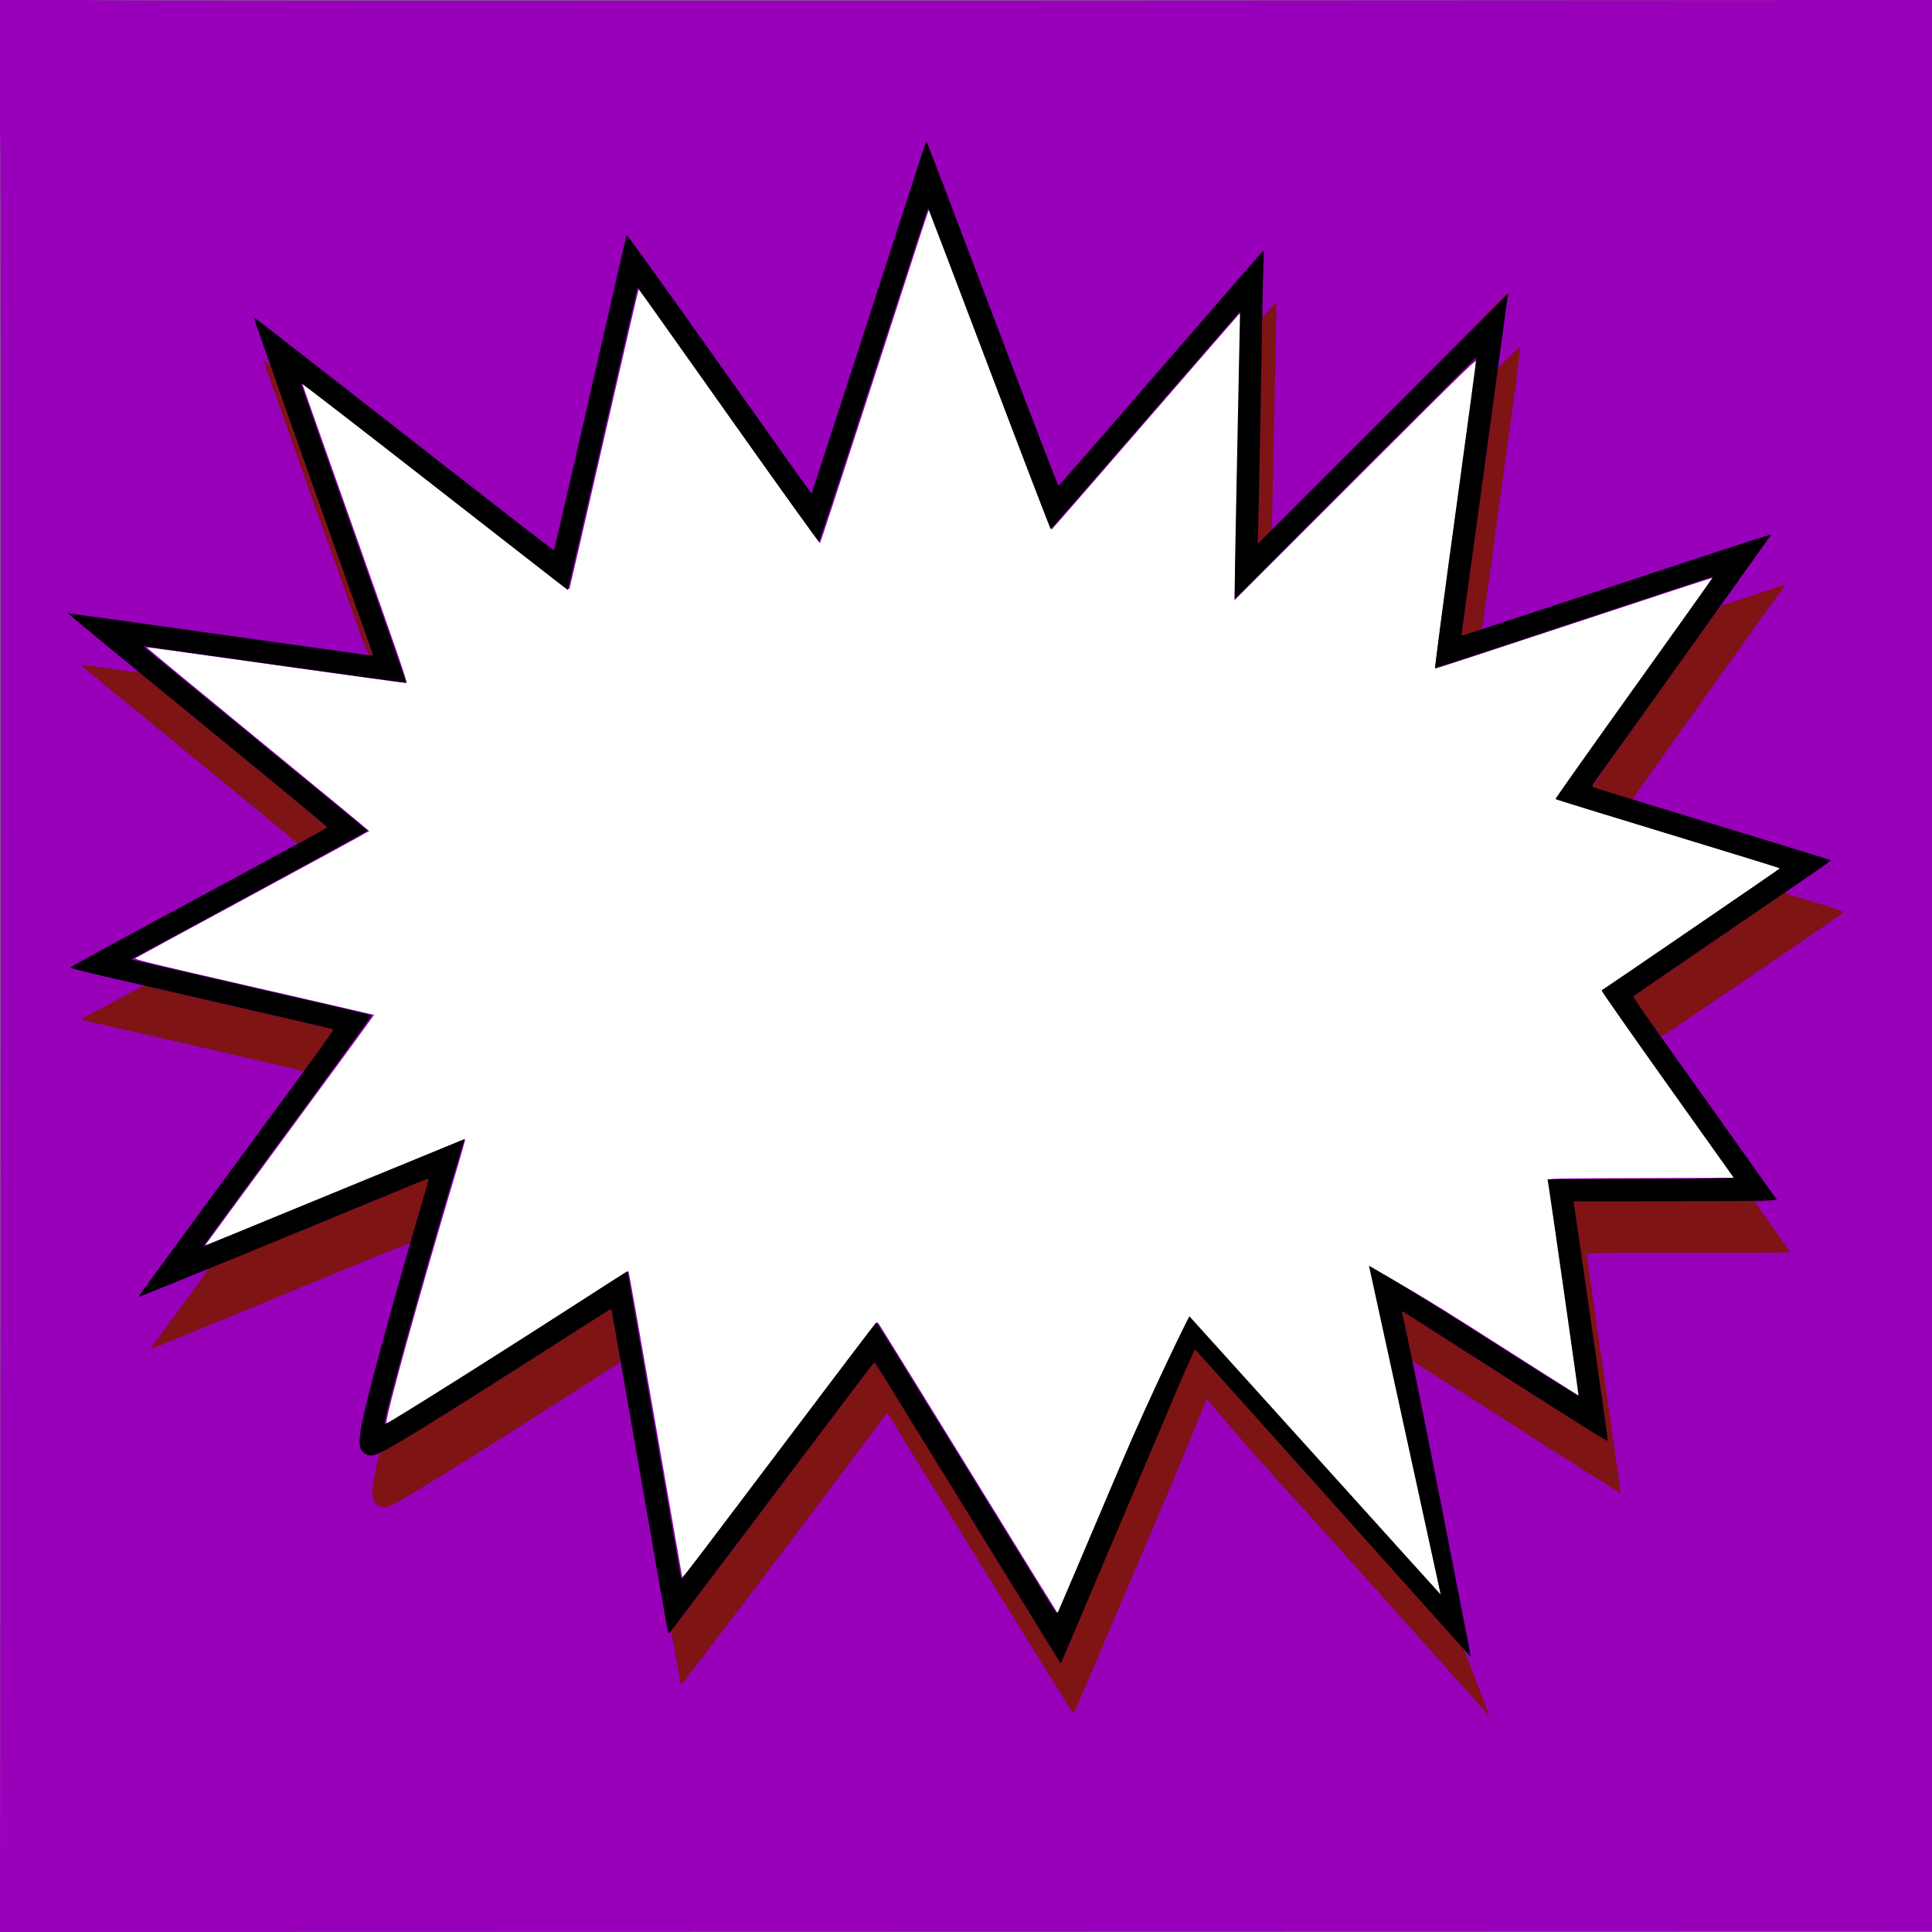
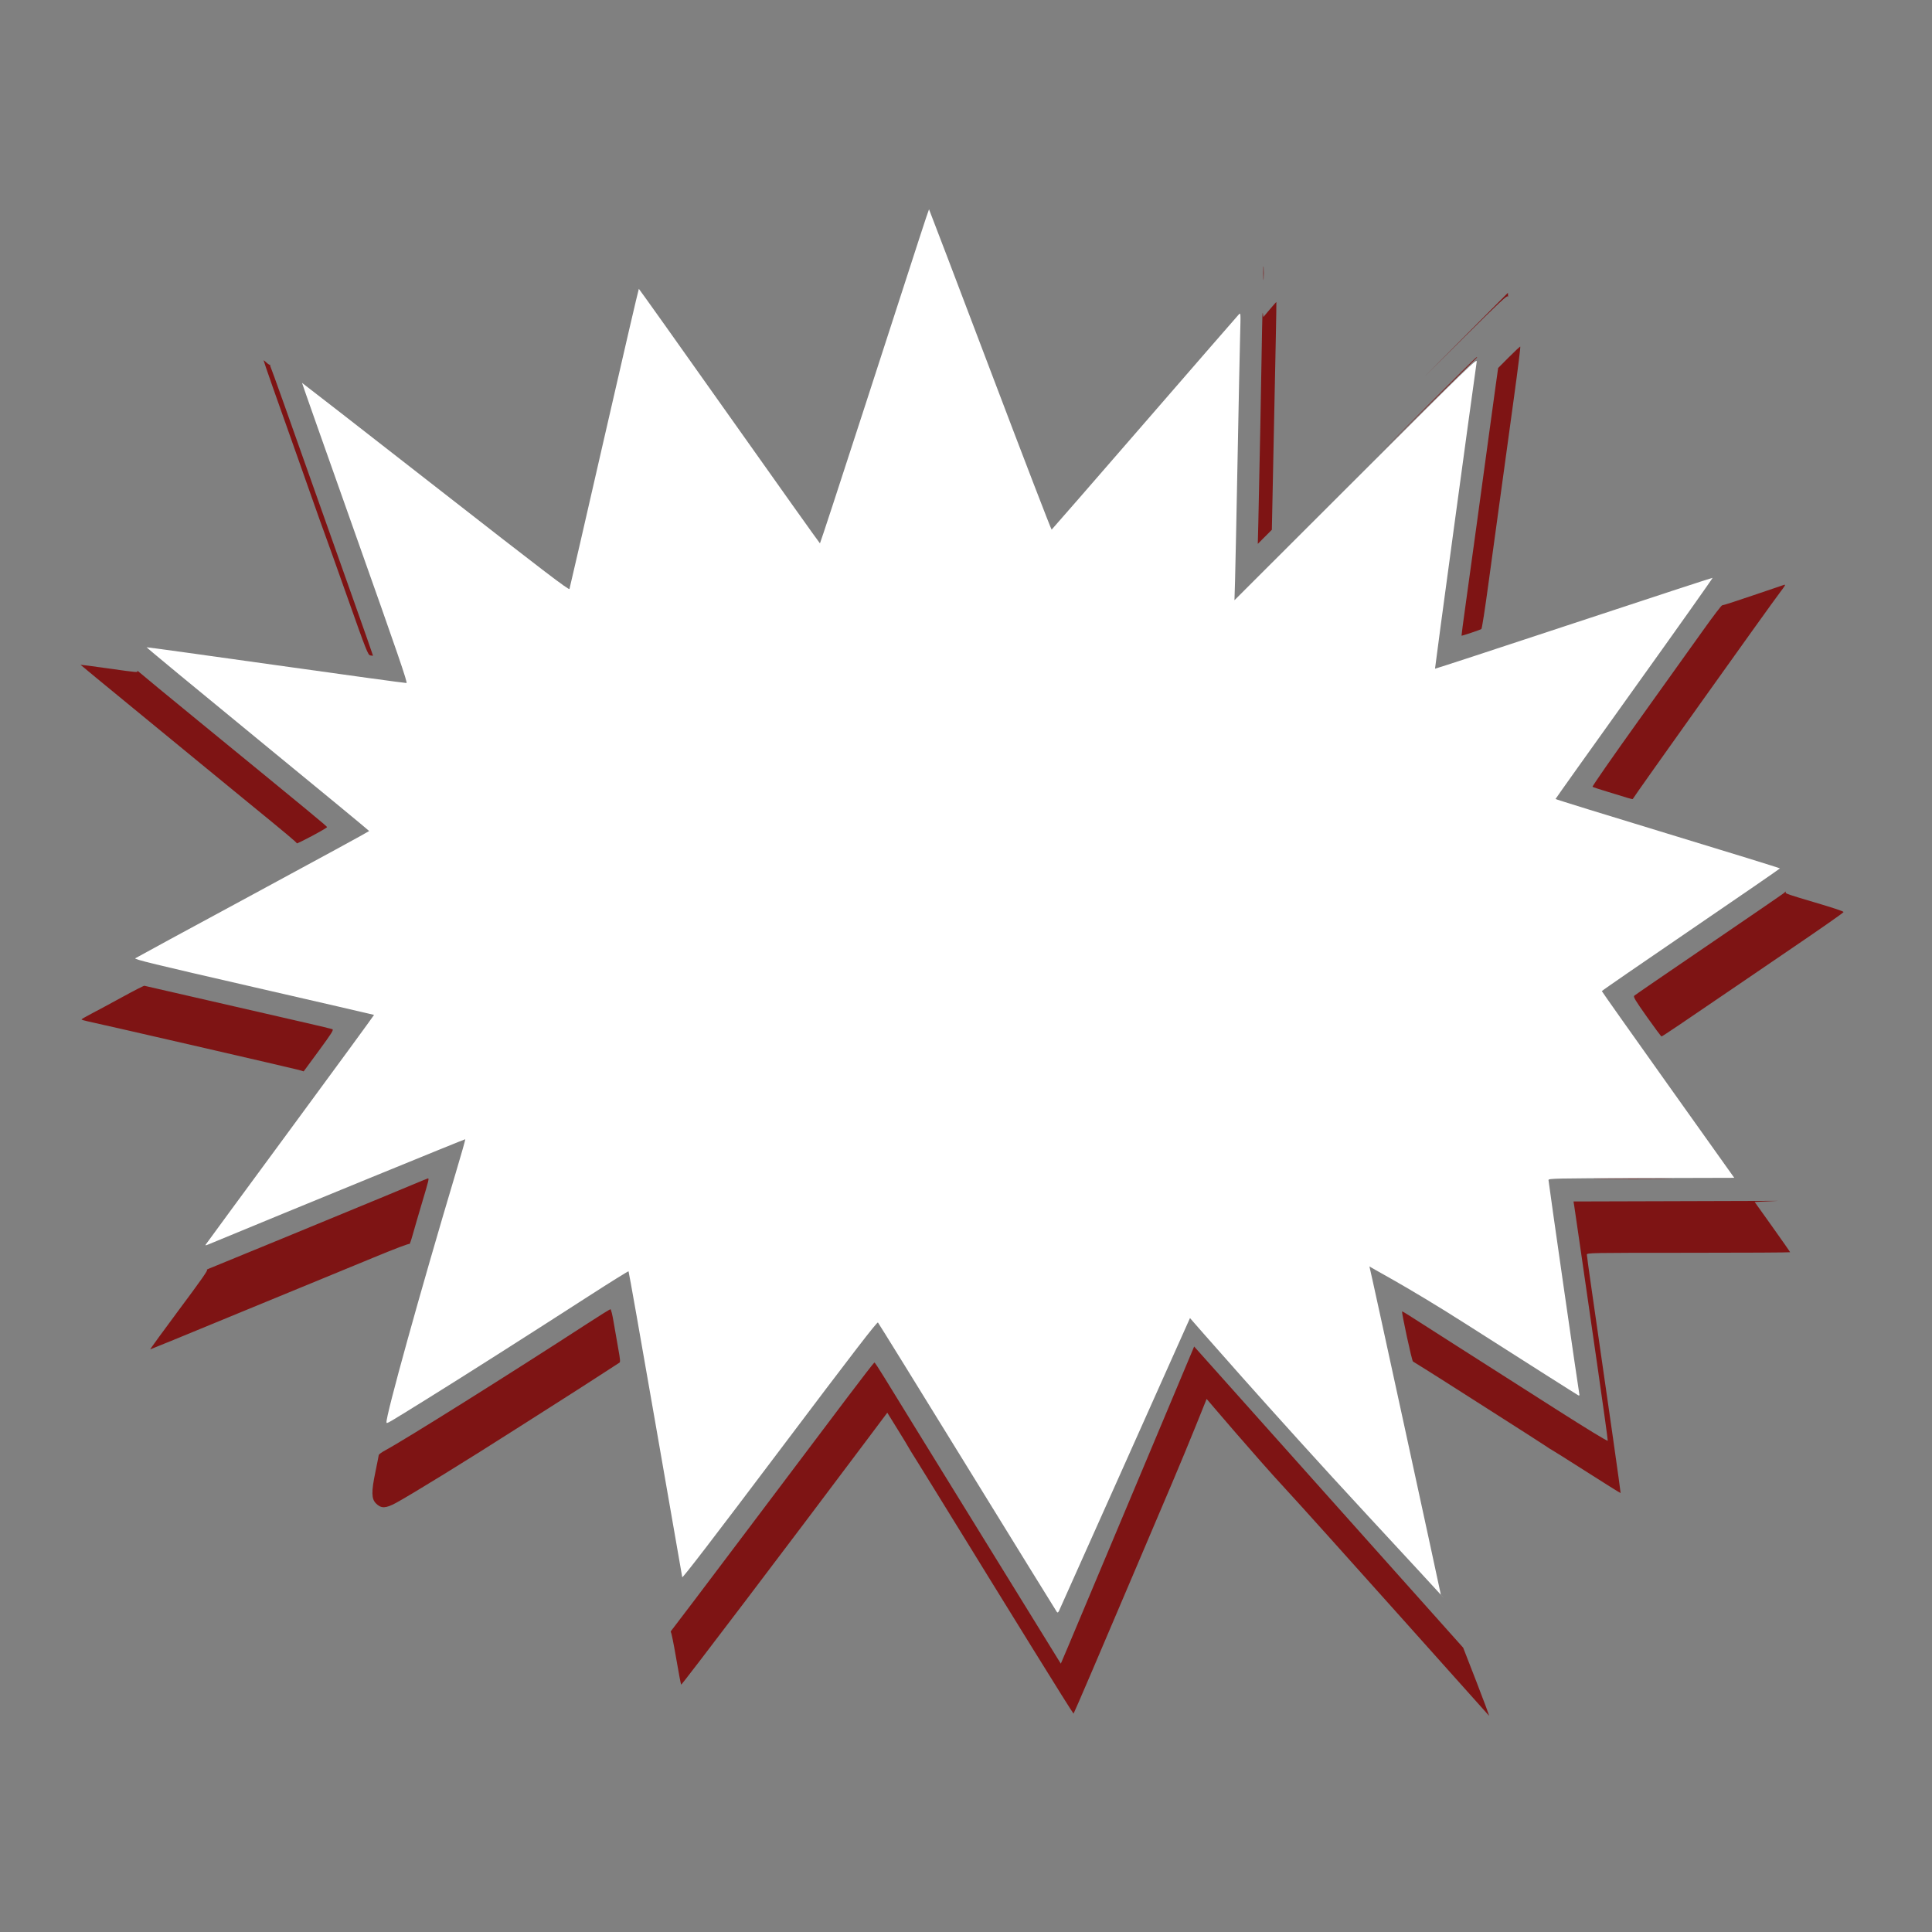
<svg xmlns="http://www.w3.org/2000/svg" height="100%" stroke-miterlimit="10" style="fill-rule:nonzero;clip-rule:evenodd;stroke-linecap:round;stroke-linejoin:round;" version="1.1" viewBox="0 0 1920 1920" width="100%" xml:space="preserve">
  <rect x="0" y="0" width="1920" height="1920" fill="#808080" stroke="none" />
  <defs />
  <clipPath id="ArtboardFrame">
    <rect height="1920" width="1920" x="0" y="0" />
  </clipPath>
  <g clip-path="url(#ArtboardFrame)" id="speech">
-     <path d="M0 0L0 132.344C1.351 130.149 0 1920 0 1920L1920.5 1919.5C1920.5 1919.5 1921 0 1921 0C1921 0 85.406 1.204 86.188 0L0 0Z" fill="#9800ba" fill-rule="nonzero" opacity="1" stroke="none" />
    <path d="M913.644 236.745C908.509 252.558 884.3 327.251 859.846 402.73C835.392 478.209 815.148 539.971 814.859 539.98C814.57 539.988 774.07 483.089 724.859 413.538C675.648 343.986 635.159 287.063 634.884 287.041C634.609 287.019 619.127 353.712 600.481 435.248C581.834 516.784 566.291 584.303 565.941 585.291C565.421 586.761 541.213 568.283 432.845 483.701C359.991 426.838 300.276 380.388 300.144 380.478C300.011 380.569 323.677 447.659 352.734 529.569C395.112 649.032 405.25 678.55 403.974 678.775C403.1 678.928 344.791 670.939 274.398 661.02C204.006 651.101 146.09 643.1 145.695 643.24C145.301 643.38 194.907 684.392 255.931 734.376C316.955 784.361 366.881 825.536 366.878 825.876C366.875 826.217 314.957 854.528 251.506 888.792C188.054 923.055 135.374 951.647 134.44 952.331C133.025 953.365 152.702 958.153 252.062 980.953C317.689 996.012 371.537 1008.45 371.724 1008.59C371.911 1008.73 334.528 1059.84 288.651 1122.17C242.773 1184.5 204.892 1236.08 204.47 1236.8C203.86 1237.83 204.39 1237.81 207.043 1236.71C292.97 1201.11 462.083 1131.86 462.382 1132.16C462.609 1132.39 458.355 1147.41 452.929 1165.54C417.94 1282.5 382.951 1408.61 384.098 1413.64C384.425 1415.07 383.931 1415.36 426.648 1388.82C461.907 1366.91 527.596 1325.13 584.239 1288.58C606.159 1274.44 624.341 1263.12 624.643 1263.42C624.946 1263.72 636.989 1331.81 651.406 1414.73C665.823 1497.65 677.791 1566.34 678.001 1567.37C678.264 1568.65 708.73 1528.96 774.884 1441.17C847.834 1344.36 871.658 1313.39 872.506 1314.3C873.123 1314.96 913.125 1379.62 961.4 1458C1009.67 1536.37 1049.64 1601.09 1050.21 1601.82C1051.04 1602.87 1051.5 1602.66 1052.46 1600.82C1053.12 1599.54 1182.59 1309.89 1182.59 1309.89C1182.59 1309.89 1262.27 1401.56 1359.33 1506.28C1456.4 1611.01 1431.82 1585.09 1431.94 1584.97C1432.07 1584.85 1361.18 1258.12 1360.91 1258.51C1360.61 1258.96 1396.85 1277.5 1457.29 1316.06C1517.73 1354.62 1567.82 1386.42 1568.59 1386.71C1569.63 1387.11 1569.84 1386.64 1569.43 1384.87C1568.65 1381.53 1538.88 1174.8 1538.88 1172.72C1538.88 1171.12 1544.86 1170.99 1631.18 1170.75L1723.48 1170.5L1657.68 1078.06C1621.49 1027.23 1591.88 985.326 1591.88 984.95C1591.88 984.574 1631.71 957.113 1680.38 923.927C1729.06 890.741 1768.88 863.326 1768.88 863.006C1768.88 862.685 1718.71 847.17 1657.38 828.529C1596.06 809.887 1545.88 794.362 1545.88 794.028C1545.88 793.695 1581.15 744.163 1624.25 683.958C1667.35 623.754 1702.32 574.376 1701.96 574.231C1701.6 574.086 1639.46 594.425 1563.87 619.429C1488.29 644.433 1426.29 664.736 1426.1 664.546C1425.85 664.298 1462.24 396.405 1467.53 359.495C1468.08 355.687 1462.3 361.293 1347.45 475.995L1226.79 596.495L1227.38 576.995C1227.7 566.27 1228.83 512.045 1229.89 456.495C1230.95 400.945 1232.09 345.37 1232.43 332.995C1233.04 310.716 1233.03 310.515 1231.11 312.495C1230.04 313.595 1187.92 362.064 1137.5 420.204C1087.08 478.343 1045.5 526.108 1045.11 526.346C1044.71 526.585 1017.19 455.054 983.956 367.388C950.72 279.722 923.404 207.995 923.254 207.995C923.103 207.995 918.779 220.933 913.644 236.745" fill="#ffffff" fill-rule="evenodd" opacity="1" stroke="none" />
    <path d="M1255.38 271.495C1255.38 277.545 1255.55 279.891 1255.74 276.708C1255.94 273.526 1255.94 268.576 1255.74 265.708C1255.54 262.841 1255.38 265.445 1255.38 271.495M1457 332.745L1415.5 374.495L1456.65 333.601C1488.94 301.515 1497.91 293.114 1498.29 294.601C1498.59 295.76 1498.74 295.427 1498.67 293.745C1498.62 292.233 1498.55 290.995 1498.53 290.995C1498.51 290.995 1479.82 309.782 1457 332.745M1261.88 307.503L1255.5 315.096L1254.98 311.296C1254.69 309.205 1254.36 316.045 1254.24 326.495C1253.97 350.245 1251.27 490.048 1250.53 518.995L1249.98 540.495L1256.96 533.495L1263.95 526.495L1265.52 450.495C1266.38 408.695 1267.43 357.845 1267.85 337.495C1268.28 317.145 1268.54 300.363 1268.44 300.202C1268.34 300.041 1265.38 303.327 1261.88 307.503M1499.61 354.884L1488.83 365.707L1486.4 383.101C1485.07 392.668 1482.21 413.545 1480.04 429.495C1473.54 477.494 1461.19 567.484 1456.57 600.495C1454.19 617.545 1452.33 631.602 1452.44 631.734C1452.75 632.088 1471.39 625.84 1472.19 625.116C1472.78 624.584 1475.69 605.854 1479.13 580.495C1480.18 572.707 1502.32 411.253 1504.49 395.495C1508.56 365.974 1511.18 344.835 1510.81 344.472C1510.59 344.246 1505.55 348.932 1499.61 354.884M1419 402.745L1371.5 450.495L1419.46 402.995C1445.84 376.87 1467.63 355.382 1467.88 355.245C1468.13 355.108 1467.92 354.995 1467.42 354.995C1466.91 354.995 1445.12 376.483 1419 402.745M262.005 358.178C262.005 359.135 275.528 397.71 296.472 456.495C299.019 463.645 305.367 481.645 310.578 496.495C315.789 511.345 321.333 526.87 322.898 530.995C324.464 535.12 334.691 563.776 345.625 594.675C364.127 646.962 365.678 650.888 368.005 651.337C369.38 651.602 370.594 651.732 370.702 651.626C370.811 651.52 360.989 623.547 348.877 589.464C336.764 555.381 322.881 516.245 318.024 502.495C286.356 412.829 269.916 366.697 269.06 365.098C268.519 364.086 268.285 362.974 268.54 362.626C268.796 362.279 268.699 362.226 268.324 362.509C267.95 362.792 266.375 361.808 264.824 360.322C263.274 358.836 262.005 357.871 262.005 358.178M1742.5 591.562C1726 597.226 1712.04 601.717 1711.47 601.543C1710.9 601.368 1702.55 612.311 1692.91 625.86C1683.27 639.409 1654.32 679.893 1628.57 715.825C1602.83 751.756 1582.16 781.49 1582.63 781.9C1583.11 782.31 1590.03 784.593 1598 786.973C1605.98 789.354 1614.84 792.064 1617.7 792.997C1620.56 793.93 1622.81 794.357 1622.7 793.947C1622.52 793.256 1758.66 602.221 1769.25 588.306C1774 582.075 1774.67 580.876 1773.25 581.129C1772.84 581.203 1759 585.898 1742.5 591.562M80.005 660.642C80.005 660.782 103.742 680.345 132.755 704.116C161.767 727.886 191.355 752.177 198.505 758.095C205.655 764.014 226.805 781.353 245.505 796.626C285.254 829.092 294.999 837.262 295.002 838.129C295.004 838.477 301.755 835.179 310.005 830.8C318.255 826.42 325.005 822.452 325.005 821.981C325.005 821.147 312.872 811.131 198.005 717.15C167.48 692.175 140.975 670.335 139.105 668.618C137.235 666.9 136.024 666.058 136.414 666.745C137.389 668.464 137.218 668.449 106.755 664.157C92.042 662.084 80.005 660.502 80.005 660.642M1772.97 887.404C1772.16 888.179 1738.65 911.176 1698.5 938.509C1658.35 965.842 1624.88 988.793 1624.13 989.513C1622.97 990.612 1624.96 993.953 1636.58 1010.41C1644.19 1021.18 1650.76 1030 1651.19 1030C1652 1030 1670.75 1017.38 1729.65 977.167C1749.53 963.598 1770.23 949.486 1775.65 945.809C1808.49 923.528 1832.1 907.041 1832.11 906.387C1832.12 905.622 1822.53 902.428 1802.33 896.461C1778.38 889.388 1773.96 887.877 1774.53 886.953C1775.39 885.567 1774.66 885.777 1772.97 887.404M122.163 990.529C110.976 996.663 97.138 1004.11 91.414 1007.09C85.69 1010.06 81.006 1012.76 81.006 1013.09C81.005 1013.41 83.593 1014.23 86.755 1014.89C102.197 1018.16 293.111 1062.12 297.143 1063.34L301.78 1064.73L316.922 1044.12C329.732 1026.68 331.79 1023.39 330.284 1022.79C329.306 1022.4 317.705 1019.61 304.505 1016.59C239.792 1001.78 144.393 979.892 143.505 979.65C142.955 979.5 133.351 984.396 122.163 990.529M411.505 1176.69C397.137 1182.75 380.546 1189.6 280.005 1231.05C242.33 1246.58 209.93 1259.88 208.005 1260.6C206.08 1261.32 205.056 1261.93 205.73 1261.95C206.998 1262 199.735 1272.36 178.005 1301.5C164.015 1320.26 148.931 1341 149.28 1340.99C149.68 1340.99 179.18 1328.88 243.005 1302.54C277.38 1288.35 312.48 1273.91 321.005 1270.44C329.53 1266.98 352.255 1257.62 371.505 1249.64C392.663 1240.88 406.661 1235.58 406.9 1236.25C407.117 1236.86 408.594 1232.67 410.183 1226.93C411.771 1221.19 415.981 1206.75 419.538 1194.84C426.126 1172.78 426.574 1170.92 425.255 1171.1C424.842 1171.16 418.655 1173.67 411.505 1176.69M1591.25 1171.74C1608.72 1171.9 1637.29 1171.9 1654.75 1171.74C1672.22 1171.59 1657.93 1171.47 1623 1171.47C1588.08 1171.47 1573.79 1171.59 1591.25 1171.74M1654.13 1193.75L1563.75 1194.01L1564.43 1198.25C1564.81 1200.59 1567.78 1220.95 1571.03 1243.5C1574.28 1266.05 1581.68 1317.35 1587.49 1357.5C1593.29 1397.65 1597.92 1431.08 1597.77 1431.79C1597.61 1432.56 1576.58 1419.74 1545.5 1399.92C1516.9 1381.68 1473.93 1354.27 1450 1339.02C1426.08 1323.76 1403.62 1309.41 1400.09 1307.13C1396.57 1304.85 1393.54 1303.13 1393.37 1303.3C1392.71 1303.96 1403 1352.37 1404.22 1353.06C1404.93 1353.46 1425.25 1366.13 1433.5 1371.42C1441.75 1376.72 1466.73 1392.64 1489 1406.81C1511.28 1420.98 1532.29 1434.47 1535.7 1436.78C1539.11 1439.1 1542.09 1441 1542.32 1441C1542.56 1441 1557.94 1450.69 1576.51 1462.53C1595.07 1474.38 1610.39 1483.94 1610.55 1483.78C1610.8 1483.53 1599.68 1405.39 1581.55 1280.08C1579.05 1262.81 1577 1247.84 1577 1246.83C1577 1245.06 1580.64 1245 1678 1245C1733.55 1245 1779 1244.75 1779 1244.45C1779 1244.15 1771.07 1232.79 1761.38 1219.2L1743.76 1194.5L1755.63 1193.95L1767.5 1193.4L1756 1193.44C1749.68 1193.47 1703.83 1193.6 1654.13 1193.75M582.505 1316.13C507.261 1365.04 401.545 1431.33 383.005 1441.23C379.43 1443.14 376.447 1445.33 376.375 1446.1C376.304 1446.87 374.799 1454.47 373.031 1463C368.962 1482.62 369.099 1489.55 373.648 1494.1C378.801 1499.25 383.218 1499.14 393.455 1493.61C408.63 1485.4 465.935 1450.09 514.005 1419.32C529.13 1409.64 549.83 1396.45 560.005 1390.01C570.18 1383.57 586.6 1373.02 596.495 1366.57C606.389 1360.11 615.017 1354.53 615.668 1354.16C616.555 1353.66 616.274 1350.37 614.545 1341C613.276 1334.12 611.218 1322.31 609.97 1314.75C608.627 1306.6 607.254 1301.03 606.604 1301.09C605.999 1301.14 595.155 1307.91 582.505 1316.13M841.318 1389.75C826.485 1409.41 781.808 1468.7 742.035 1521.5C702.262 1574.3 668.852 1618.46 667.79 1619.64C666.728 1620.82 666.255 1621.94 666.74 1622.14C667.224 1622.33 669.578 1633.97 671.97 1648C674.362 1662.02 676.595 1673.82 676.933 1674.22C677.439 1674.81 785.598 1532.25 862.642 1429.45L881.78 1403.91L892.142 1420.65C897.842 1429.85 902.688 1437.85 902.911 1438.41C903.135 1438.97 906.453 1444.4 910.286 1450.46C914.118 1456.53 922.216 1469.6 928.28 1479.5C934.345 1489.4 942.668 1502.9 946.776 1509.5C950.884 1516.1 959.216 1529.6 965.29 1539.5C971.365 1549.4 978.702 1561.32 981.595 1566C984.488 1570.67 1004.72 1603.41 1026.55 1638.75C1048.39 1674.08 1066.53 1702.99 1066.88 1702.99C1067.22 1702.99 1095.39 1637.28 1129.46 1556.96C1142.51 1526.22 1154.75 1497.44 1164.9 1473.63C1181.25 1435.24 1199.14 1390.24 1199.14 1390.24C1199.14 1390.24 1249.23 1449.2 1277 1479.11C1304.78 1509.03 1477.31 1702.48 1479.71 1705C1481.19 1706.55 1454.09 1637.47 1454.09 1637.47L1186.74 1338.16C1186.74 1338.16 1067.92 1621.19 1061.01 1637.41L1054.23 1653.32L1051.79 1649.41C1050.44 1647.26 1023.54 1603.65 991.994 1552.5C960.452 1501.35 924.089 1442.4 911.187 1421.5C898.285 1400.6 883.675 1376.86 878.72 1368.75C873.765 1360.63 869.39 1354 868.998 1354C868.607 1354 856.151 1370.08 841.318 1389.75" fill="#7e1414" fill-rule="evenodd" opacity="1" stroke="none" />
-     <path d="M916.776 151.283C898.907 206.332 869.468 297.105 840.979 384.995C822.171 443.02 806.688 490.603 806.571 490.734C806.455 490.865 765.247 432.921 714.998 361.969C664.749 291.016 623.347 233.309 622.994 233.73C622.641 234.151 620.93 240.795 619.193 248.495C617.455 256.195 612.213 279.145 607.544 299.495C602.875 319.845 588.253 383.698 575.05 441.392C561.847 499.085 550.832 546.501 550.572 546.761C550.087 547.246 524.539 527.411 300.005 352.227C273.88 331.844 252.393 315.278 252.255 315.414C252.118 315.55 253.854 320.799 256.113 327.078C258.372 333.357 263.502 347.945 267.514 359.495C274.46 379.492 287.372 416.048 317.319 500.495C344.408 576.884 369.87 648.537 370.504 650.16C371.067 651.602 370.576 651.752 366.829 651.278C364.451 650.978 296.13 641.394 215.005 629.981C133.88 618.568 67.413 609.307 67.301 609.4C67.188 609.494 83.793 623.278 104.2 640.033C124.607 656.787 155.547 682.195 172.956 696.495C190.364 710.795 231.697 744.684 264.806 771.803C297.915 798.923 325.005 821.499 325.005 821.974C325.005 822.449 318.368 826.404 310.255 830.764C302.142 835.124 291.291 841.025 286.14 843.877C280.989 846.73 256.014 860.265 230.64 873.956C98.258 945.382 69.894 960.857 69.923 961.64C69.94 962.11 85.828 966.16 105.229 970.64C124.631 975.12 169.98 985.594 206.005 993.915C242.03 1002.24 284.33 1011.97 300.005 1015.55C315.68 1019.13 329.301 1022.38 330.273 1022.78C332.314 1023.61 336.38 1017.96 215.355 1182.35C172.373 1240.73 137.355 1288.65 137.536 1288.84C137.718 1289.03 152.82 1283.04 171.097 1275.53C189.373 1268.02 205.942 1261.29 207.916 1260.58C211.352 1259.35 324.207 1212.9 412.45 1176.41C419.57 1173.46 425.607 1171.26 425.866 1171.52C426.126 1171.78 423.363 1182.01 419.727 1194.25C401.511 1255.56 376.291 1346.08 366.572 1385.03C354.754 1432.39 354.479 1441.37 364.719 1445.65C371.291 1448.4 377.107 1445.57 422.505 1417.63C453.251 1398.7 514.376 1360.02 567.862 1325.65C588.958 1312.09 606.57 1301 606.998 1301C607.427 1301 608.092 1303.13 608.475 1305.75C608.858 1308.36 610.949 1320.4 613.12 1332.5C616.573 1351.74 631.555 1437.38 646.969 1526C660.871 1605.92 663.944 1623.27 664.248 1623.57C664.721 1624.05 662.745 1626.64 741.993 1521.5C864.002 1359.62 868.265 1354 868.998 1354C869.39 1354 873.765 1360.63 878.72 1368.75C883.675 1376.86 898.285 1400.6 911.187 1421.5C924.089 1442.4 960.452 1501.35 991.994 1552.5C1023.54 1603.65 1050.44 1647.26 1051.79 1649.41L1054.23 1653.32L1061.01 1637.41C1067.92 1621.19 1076.21 1601.64 1142.09 1446.25C1158.11 1408.48 1186.18 1341.75 1187.64 1341.02C1187.93 1340.87 1461.75 1646.81 1461.75 1646.81C1461.75 1646.81 1408.53 1370.58 1393.21 1304.04C1392.76 1302.06 1389.99 1300.64 1448.5 1338.02C1579.6 1421.76 1597.52 1433.02 1597.77 1431.79C1597.92 1431.08 1593.29 1397.65 1587.49 1357.5C1581.68 1317.35 1574.28 1266.05 1571.03 1243.5C1567.78 1220.95 1564.81 1200.58 1564.43 1198.25L1563.75 1194L1652.13 1193.88C1700.73 1193.82 1746.23 1193.48 1753.24 1193.13L1765.97 1192.5L1707.24 1109.94C1618.69 985.486 1622.52 991.036 1624.12 989.515C1624.88 988.795 1658.13 965.951 1698 938.752C1813.84 859.741 1819.92 855.529 1819.2 854.839C1818.82 854.478 1778.23 841.962 1729 827.025C1679.78 812.088 1632.53 797.673 1624 794.991C1615.48 792.309 1602.88 788.429 1596 786.367C1589.13 784.306 1583.11 782.284 1582.62 781.874C1582.13 781.463 1583.31 778.96 1585.23 776.311C1596 761.464 1694.8 623.225 1724.46 581.495C1743.62 554.545 1759.69 531.987 1760.17 531.367C1760.65 530.747 1731.9 539.868 1696.28 551.636C1513.2 612.111 1452.68 632.001 1452.47 631.76C1452.34 631.614 1454.19 617.545 1456.57 600.495C1462.51 558.026 1479.78 431.858 1486.48 381.995C1487.92 371.27 1491.24 346.607 1493.86 327.187L1498.62 291.88L1374.3 416.187L1249.98 540.495L1250.53 518.995C1251.26 490.599 1253.83 354.907 1254.49 309.995C1254.77 290.47 1255.27 268.645 1255.59 261.495C1256.16 248.599 1256.15 248.511 1254.21 250.495C1253.14 251.595 1226.91 281.745 1195.91 317.495C1066.67 466.554 1052.75 482.495 1051.83 482.495C1051.3 482.495 1021.72 405.656 986.101 311.741C950.477 217.826 921.124 140.781 920.873 140.529C920.621 140.277 918.777 145.117 916.776 151.283M910.114 243.745C903.527 263.957 879.392 338.32 856.481 408.995C833.57 479.67 814.472 537.865 814.042 538.318C813.611 538.771 778.908 490.621 736.924 431.318C635.731 288.382 633.88 285.783 633.528 286.165C633.361 286.346 617.827 353.77 599.007 435.995C580.188 518.22 564.626 585.67 564.425 585.884C563.966 586.374 578.555 597.673 428.507 480.619C357.557 425.271 299.385 380.354 299.235 380.804C299.085 381.254 322.629 448.35 351.554 529.905C380.479 611.461 403.985 678.349 403.788 678.546C403.471 678.863 153.024 643.922 145.505 642.512L142.505 641.949L145.505 644.842C147.155 646.433 197.228 687.606 256.778 736.337C316.328 785.068 365.153 825.244 365.278 825.615C365.442 826.102 200.959 915.589 133.505 951.711L130.505 953.317L133.005 954.11C134.38 954.546 187.93 966.909 252.005 981.584C316.08 996.259 368.866 1008.59 369.307 1008.98C369.749 1009.38 332.251 1061.11 285.979 1123.94C239.707 1186.77 201.996 1238.29 202.176 1238.44C202.357 1238.59 260.776 1214.7 331.997 1185.35C403.217 1156.01 461.545 1132 461.615 1132C461.685 1132 459.531 1139.31 456.828 1148.25C422.824 1260.69 380.185 1413.51 382.24 1415.56C383.226 1416.55 501.817 1341.78 602.489 1276.7C614.031 1269.24 623.553 1263.21 623.65 1263.31C623.746 1263.41 635.569 1331.22 649.923 1414C664.277 1496.77 676.256 1565.53 676.542 1566.79C676.829 1568.05 677.483 1568.82 677.996 1568.5C678.509 1568.18 721.993 1510.79 774.626 1440.96C827.26 1371.13 870.589 1314.01 870.914 1314.03C871.239 1314.06 908.405 1373.98 953.505 1447.2C998.605 1520.42 1038.82 1585.7 1042.88 1592.27C1047.76 1600.17 1050.52 1603.78 1051.04 1602.95C1051.47 1602.25 1078.97 1537.63 1112.16 1459.35C1145.35 1381.08 1181.73 1308.06 1182 1308.09C1182.17 1308.11 1431.85 1584.85 1431.85 1584.85L1360.46 1257.81C1360.46 1257.81 1396.45 1278.17 1457.5 1317.15C1518.55 1356.12 1568.62 1387.64 1568.77 1387.19C1569 1386.5 1540.19 1184.86 1538.49 1175.25L1537.91 1172L1609.71 1171.86C1649.2 1171.78 1690.85 1171.44 1702.27 1171.11L1723.03 1170.5L1656.92 1077.62C1620.55 1026.53 1591.25 984.458 1591.79 984.117C1599 979.597 1768.96 863.333 1768.98 862.908C1768.99 862.585 1718.94 847.116 1657.75 828.532C1596.57 809.949 1546.23 794.463 1545.88 794.119C1545.54 793.776 1580.72 743.997 1624.05 683.499C1667.39 623.001 1702.7 573.361 1702.53 573.187C1702.24 572.894 1645.37 591.635 1490.24 643.147C1455.45 654.701 1426.62 664.006 1426.17 663.825C1425.72 663.643 1434.88 594.195 1446.51 509.495C1458.15 424.795 1467.49 355.276 1467.27 355.009C1467.05 354.742 1412.92 408.742 1346.99 475.009L1227.11 595.495L1227.07 582.995C1227.05 576.12 1227.91 527.97 1228.98 475.995C1230.05 424.02 1231.24 365.305 1231.62 345.518L1232.33 309.541L1162.46 390.018C1124.04 434.28 1081.86 482.87 1068.73 497.995C1055.6 513.12 1044.55 525.596 1044.18 525.719C1043.81 525.842 1016.32 454.179 983.096 366.469C949.871 278.758 922.553 206.995 922.389 206.995C922.224 206.995 916.701 223.532 910.114 243.745" fill="#000000" fill-rule="evenodd" opacity="1" stroke="none" />
  </g>
  <g id="Layer-2" />
</svg>